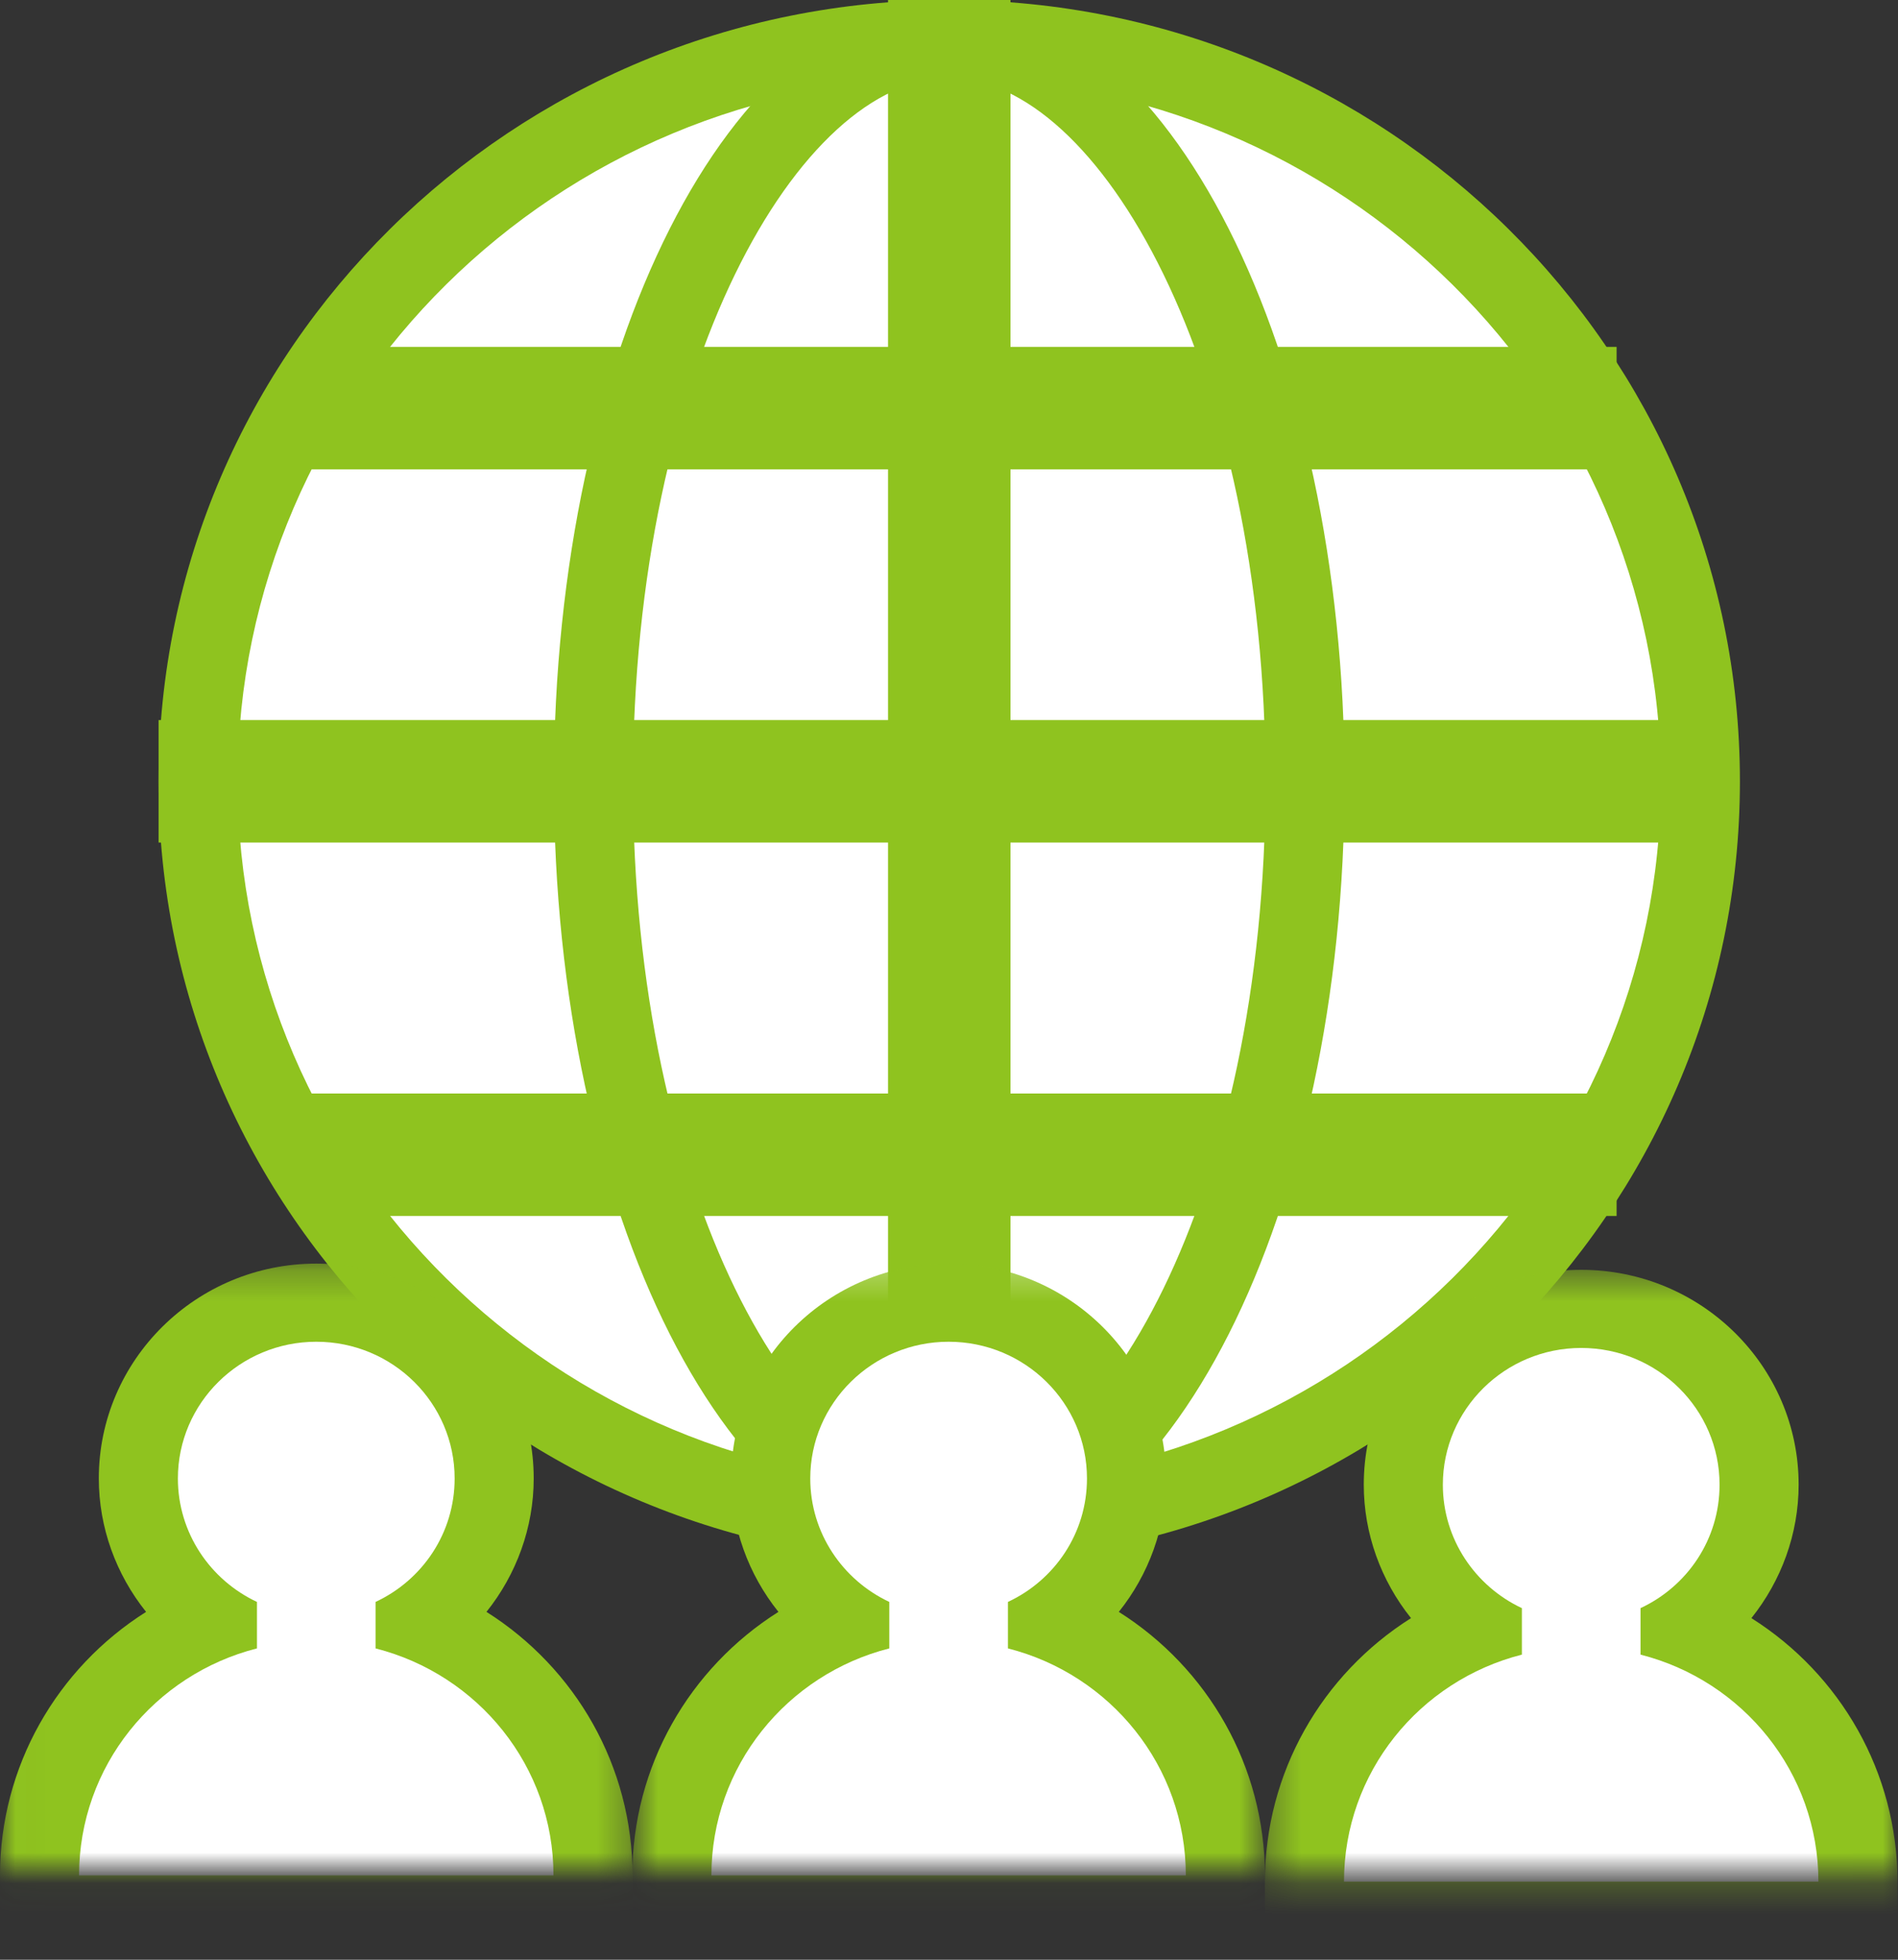
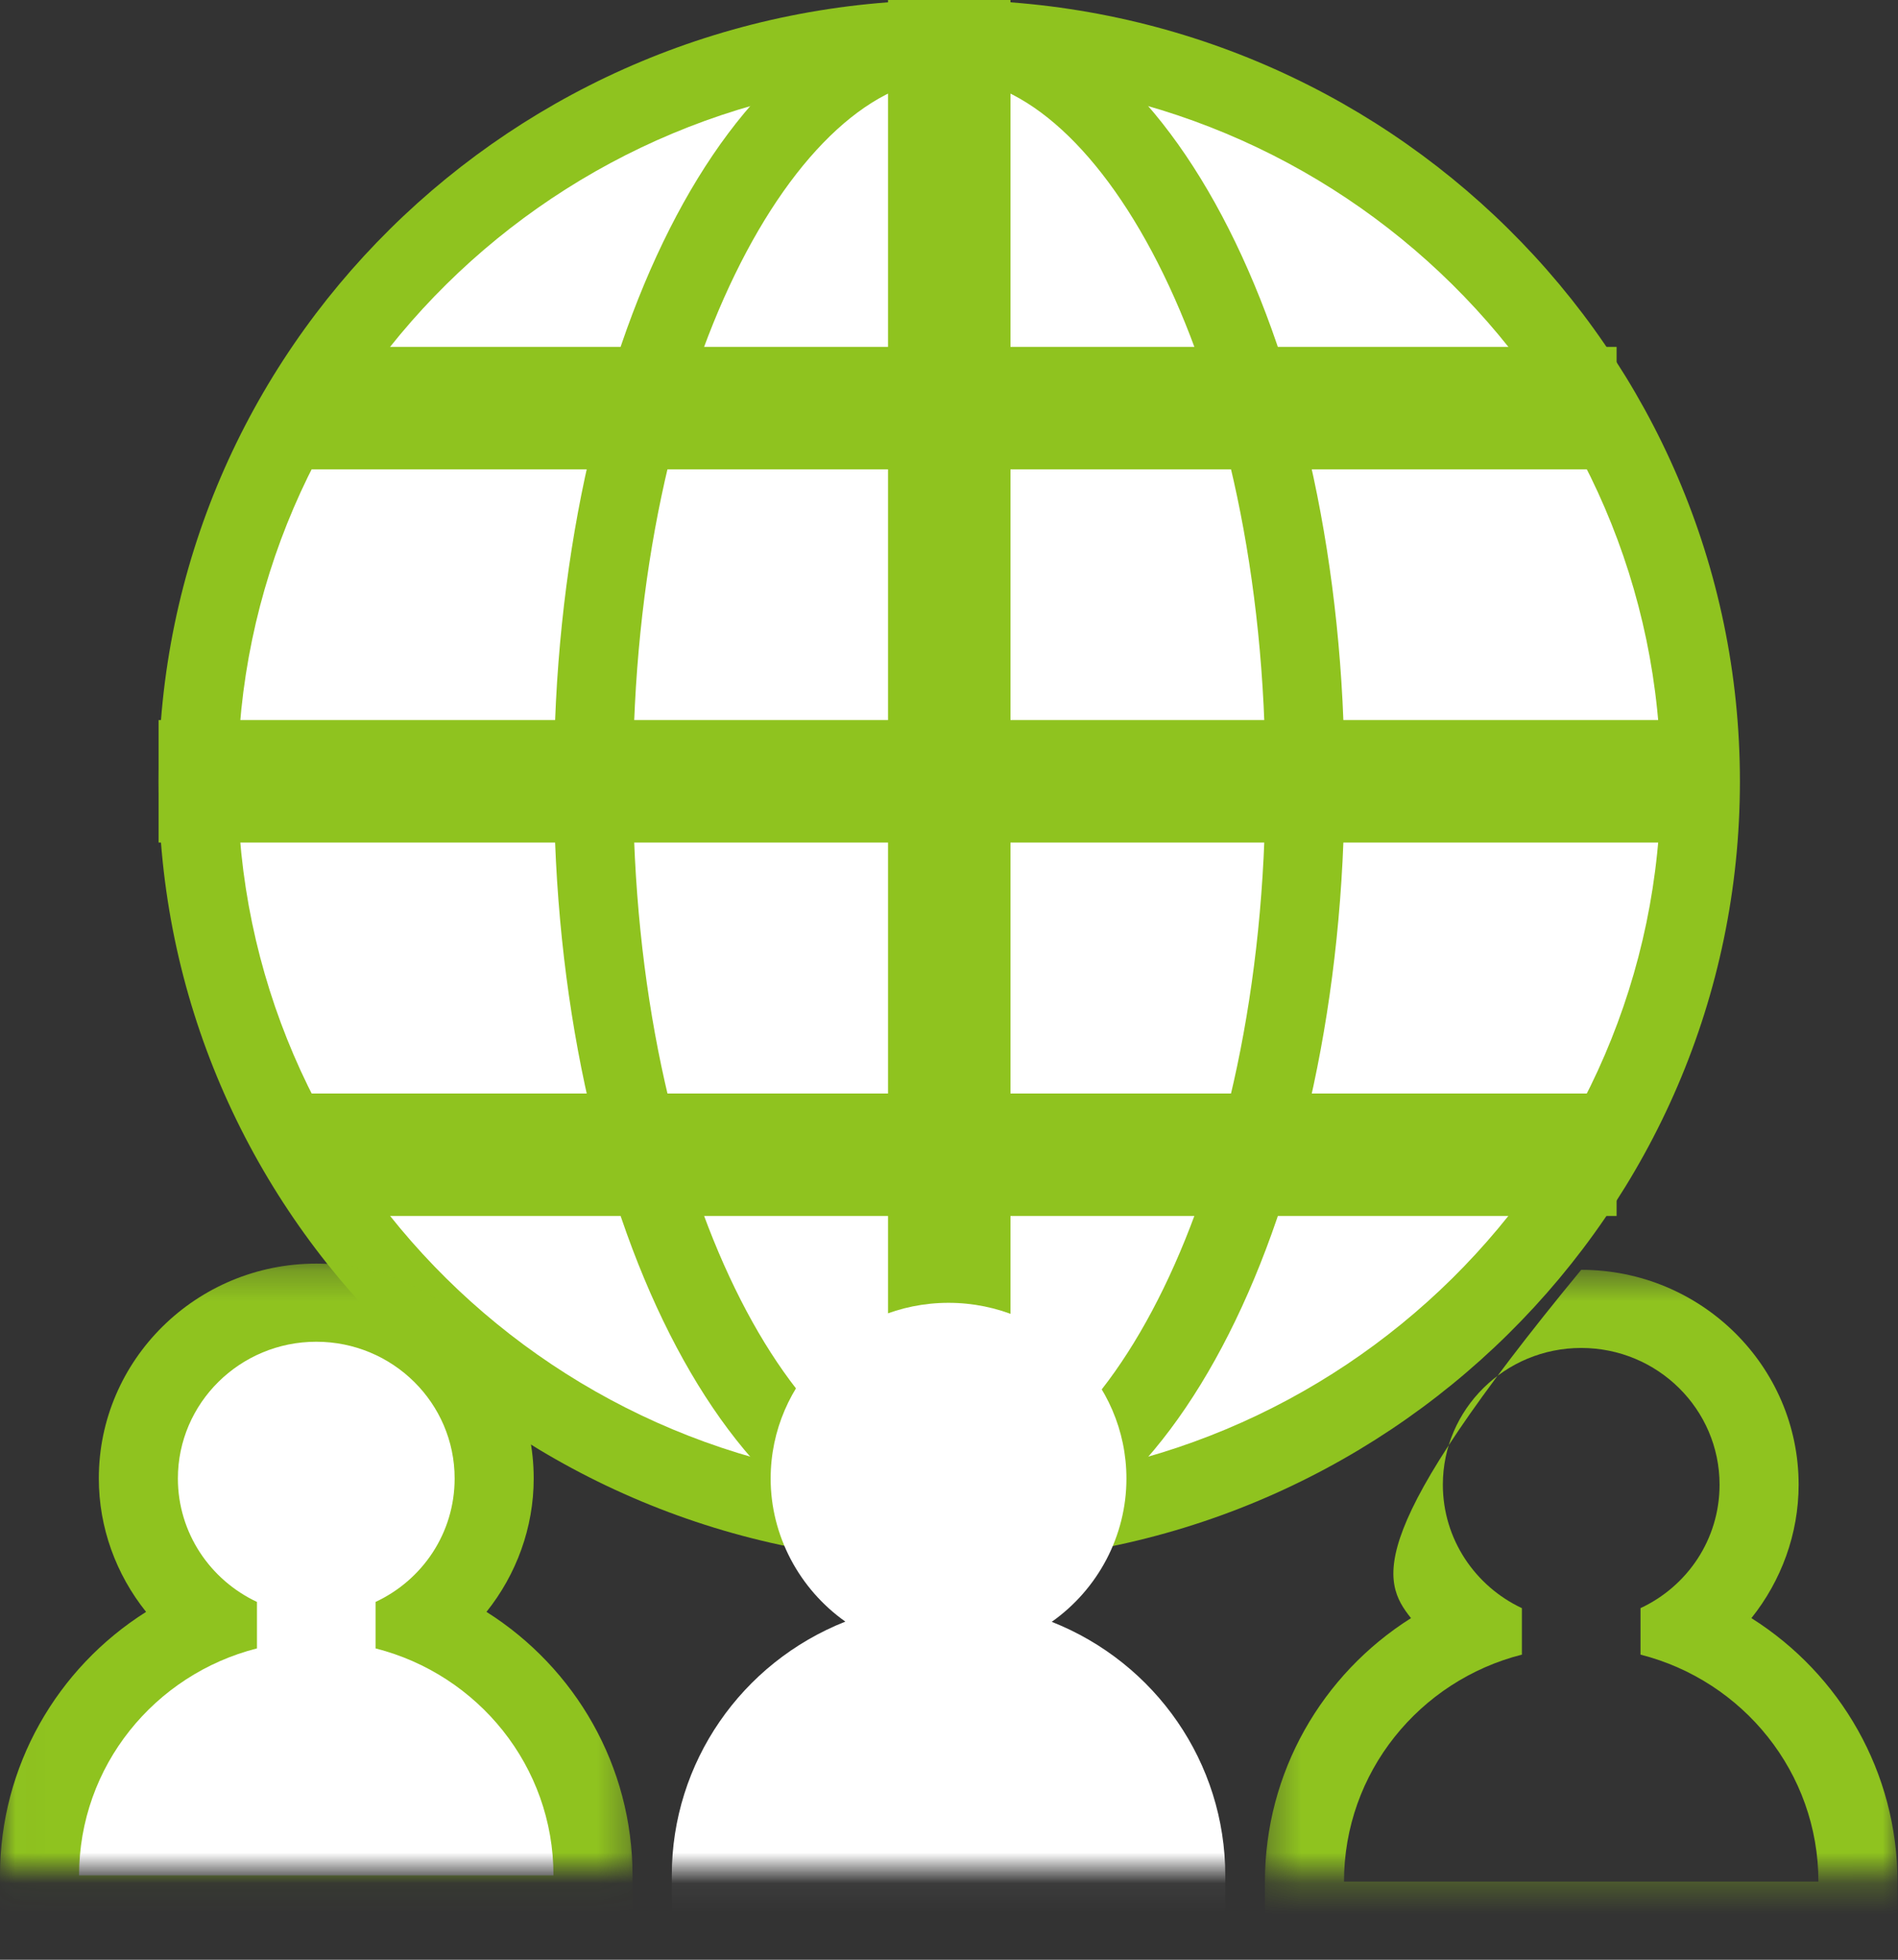
<svg xmlns="http://www.w3.org/2000/svg" width="62" height="64" viewBox="0 0 62 64" fill="none">
  <rect x="0" y="0" width="62" height="64" fill="#333333" stroke="none" />
  <path d="M31.005 49.758C44.556 49.758 55.542 38.905 55.542 25.516C55.542 12.127 44.556 1.273 31.005 1.273C17.454 1.273 6.469 12.127 6.469 25.516C6.469 38.905 17.454 49.758 31.005 49.758Z" fill="white" />
  <path d="M31.008 2.552C43.825 2.552 54.253 12.855 54.253 25.518C54.253 38.182 43.825 48.485 31.008 48.485C18.191 48.485 7.762 38.182 7.762 25.518C7.762 12.855 18.191 2.552 31.008 2.552ZM31.008 0C16.744 0 5.18 11.426 5.18 25.518C5.18 39.611 16.744 51.037 31.008 51.037C45.271 51.037 56.836 39.611 56.836 25.518C56.836 11.426 45.271 0 31.008 0Z" fill="#8FC31F" />
  <path d="M31.005 49.758C37.424 49.758 42.628 38.905 42.628 25.516C42.628 12.127 37.424 1.273 31.005 1.273C24.586 1.273 19.383 12.127 19.383 25.516C19.383 38.905 24.586 49.758 31.005 49.758Z" fill="white" />
  <path d="M31.008 2.552C35.896 2.552 41.339 11.981 41.339 25.518C41.339 39.056 35.896 48.485 31.008 48.485C26.12 48.485 20.677 39.056 20.677 25.518C20.677 11.981 26.12 2.552 31.008 2.552ZM31.008 0C23.873 0 18.094 11.426 18.094 25.518C18.094 39.611 23.873 51.037 31.008 51.037C38.143 51.037 43.922 39.611 43.922 25.518C43.922 11.426 38.136 0 31.008 0Z" fill="#8FC31F" />
  <path d="M9.766 13.328H52.808" stroke="#8FC31F" stroke-width="4" stroke-miterlimit="10" />
  <path d="M5.18 25.516H55.686" stroke="#8FC31F" stroke-width="4" stroke-miterlimit="10" />
  <path d="M31.008 0V49.901" stroke="#8FC31F" stroke-width="4" stroke-miterlimit="10" />
  <path d="M9.766 37.711H52.808" stroke="#8FC31F" stroke-width="4" stroke-miterlimit="10" />
  <mask id="mask0_5228_29816" style="mask-type:luminance" maskUnits="userSpaceOnUse" x="41" y="41" width="21" height="21">
    <path d="M61.998 41.469H41.336V61.245H61.998V41.469Z" fill="white" />
  </mask>
  <g mask="url(#mask0_5228_29816)">
-     <path d="M42.609 62.724V61.449C42.609 57.761 44.889 54.501 48.279 53.161C46.774 52.096 45.838 50.355 45.838 48.492C45.838 45.327 48.447 42.75 51.649 42.75C54.852 42.75 57.46 45.327 57.46 48.492C57.46 50.361 56.531 52.102 55.02 53.168C58.41 54.508 60.689 57.767 60.689 61.455V62.731H42.609V62.724Z" fill="white" />
-     <path d="M51.651 44.021C54.15 44.021 56.171 46.024 56.171 48.486C56.171 50.273 55.119 51.804 53.589 52.518V54.036C56.933 54.885 59.4 57.883 59.4 61.45H43.903C43.903 57.883 46.37 54.885 49.714 54.036V52.518C48.191 51.804 47.132 50.266 47.132 48.486C47.132 46.024 49.159 44.021 51.651 44.021ZM51.651 41.469C47.732 41.469 44.549 44.614 44.549 48.486C44.549 50.088 45.111 51.619 46.092 52.844C43.18 54.681 41.32 57.89 41.32 61.45V64.001H61.983V61.45C61.983 57.89 60.123 54.681 57.211 52.844C58.186 51.625 58.754 50.094 58.754 48.486C58.754 44.614 55.571 41.469 51.651 41.469Z" fill="#8FC31F" />
+     <path d="M51.651 44.021C54.15 44.021 56.171 46.024 56.171 48.486C56.171 50.273 55.119 51.804 53.589 52.518V54.036C56.933 54.885 59.4 57.883 59.4 61.45H43.903C43.903 57.883 46.37 54.885 49.714 54.036V52.518C48.191 51.804 47.132 50.266 47.132 48.486C47.132 46.024 49.159 44.021 51.651 44.021ZM51.651 41.469C44.549 50.088 45.111 51.619 46.092 52.844C43.18 54.681 41.32 57.89 41.32 61.45V64.001H61.983V61.45C61.983 57.89 60.123 54.681 57.211 52.844C58.186 51.625 58.754 50.094 58.754 48.486C58.754 44.614 55.571 41.469 51.651 41.469Z" fill="#8FC31F" />
  </g>
  <mask id="mask1_5228_29816" style="mask-type:luminance" maskUnits="userSpaceOnUse" x="0" y="41" width="21" height="21">
    <path d="M20.678 41.266H0.016V61.042H20.678V41.266Z" fill="white" />
  </mask>
  <g mask="url(#mask1_5228_29816)">
    <path d="M1.289 62.521V61.245C1.289 57.558 3.568 54.298 6.958 52.958C5.454 51.893 4.518 50.151 4.518 48.288C4.518 45.124 7.126 42.547 10.329 42.547C13.531 42.547 16.14 45.124 16.14 48.288C16.14 50.158 15.21 51.899 13.699 52.965C17.089 54.304 19.369 57.564 19.369 61.252V62.528H1.289V62.521Z" fill="white" />
    <path d="M10.331 43.818C12.83 43.818 14.851 45.821 14.851 48.283C14.851 50.069 13.799 51.601 12.268 52.315V53.833C15.613 54.682 18.08 57.68 18.08 61.246H2.583C2.583 57.68 5.049 54.682 8.394 53.833V52.315C6.87 51.601 5.811 50.063 5.811 48.283C5.811 45.821 7.839 43.818 10.331 43.818ZM10.331 41.266C6.412 41.266 3.228 44.411 3.228 48.283C3.228 49.884 3.79 51.416 4.772 52.64C1.86 54.478 0 57.687 0 61.246V63.798H20.662V61.246C20.662 57.687 18.803 54.478 15.891 52.64C16.866 51.422 17.434 49.891 17.434 48.283C17.434 44.411 14.251 41.266 10.331 41.266Z" fill="#8FC31F" />
  </g>
  <mask id="mask2_5228_29816" style="mask-type:luminance" maskUnits="userSpaceOnUse" x="20" y="41" width="22" height="21">
    <path d="M41.334 41.266H20.672V61.042H41.334V41.266Z" fill="white" />
  </mask>
  <g mask="url(#mask2_5228_29816)">
    <path d="M21.945 62.521V61.245C21.945 57.558 24.225 54.298 27.614 52.958C26.11 51.893 25.174 50.151 25.174 48.288C25.174 45.124 27.782 42.547 30.985 42.547C34.188 42.547 36.796 45.124 36.796 48.288C36.796 50.158 35.867 51.899 34.356 52.965C37.746 54.304 40.025 57.564 40.025 61.252V62.528H21.945V62.521Z" fill="white" />
-     <path d="M30.987 43.818C33.486 43.818 35.507 45.821 35.507 48.283C35.507 50.069 34.455 51.601 32.925 52.315V53.833C36.269 54.682 38.736 57.68 38.736 61.246H23.239C23.239 57.68 25.706 54.682 29.05 53.833V52.315C27.526 51.601 26.468 50.063 26.468 48.283C26.468 45.821 28.495 43.818 30.987 43.818ZM30.987 41.266C27.068 41.266 23.885 44.411 23.885 48.283C23.885 49.884 24.447 51.416 25.428 52.64C22.516 54.478 20.656 57.687 20.656 61.246V63.798H41.319V61.246C41.319 57.687 39.459 54.478 36.547 52.64C37.522 51.422 38.09 49.891 38.09 48.283C38.09 44.411 34.907 41.266 30.987 41.266Z" fill="#8FC31F" />
  </g>
</svg>